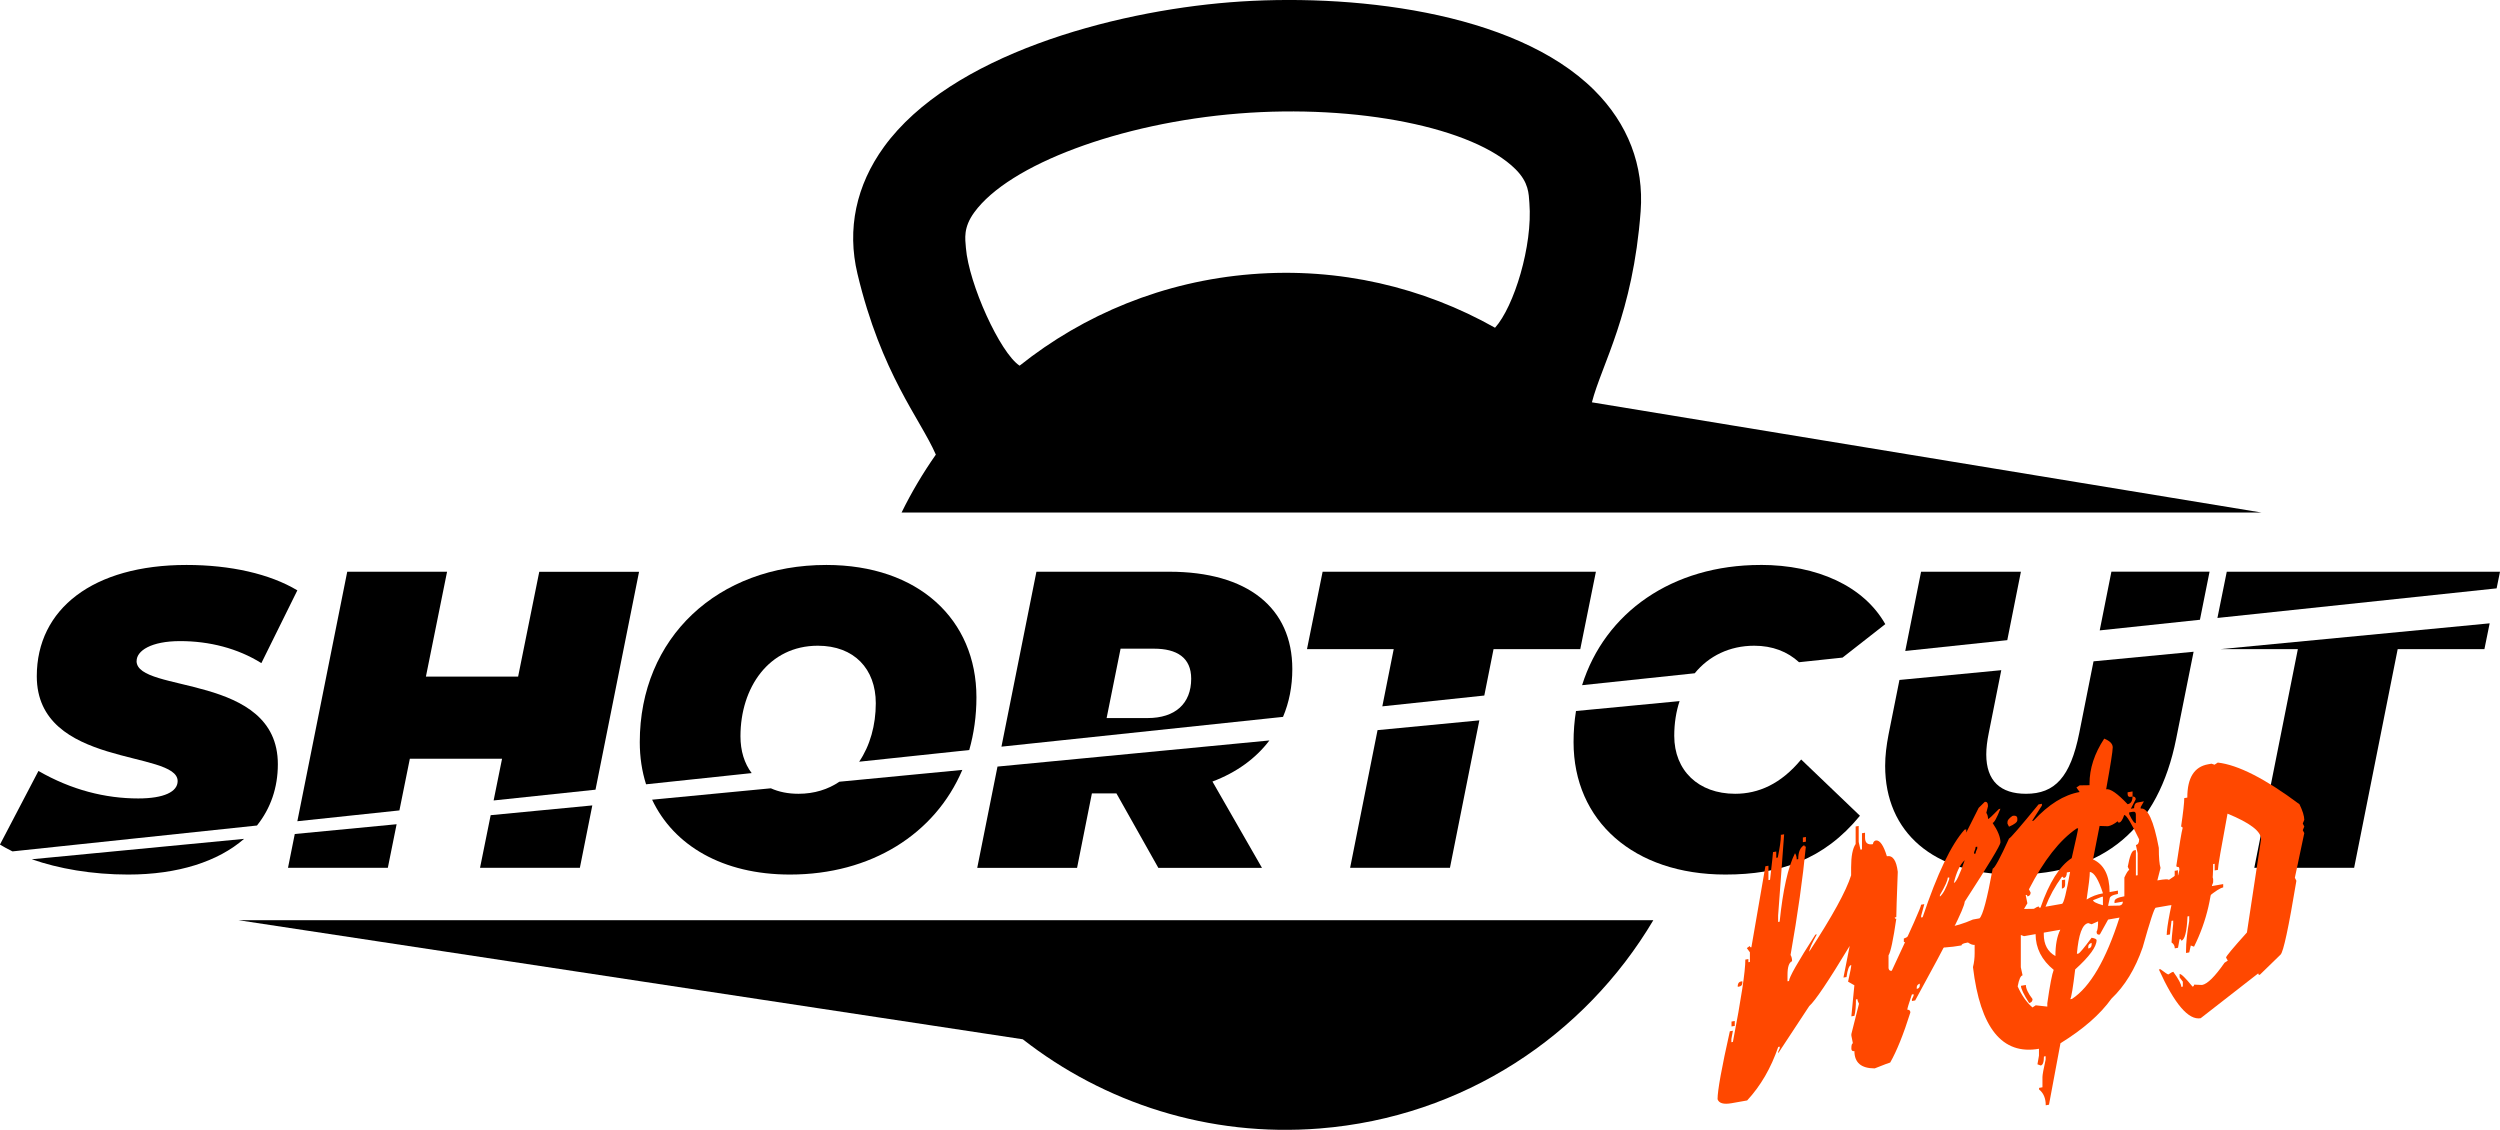
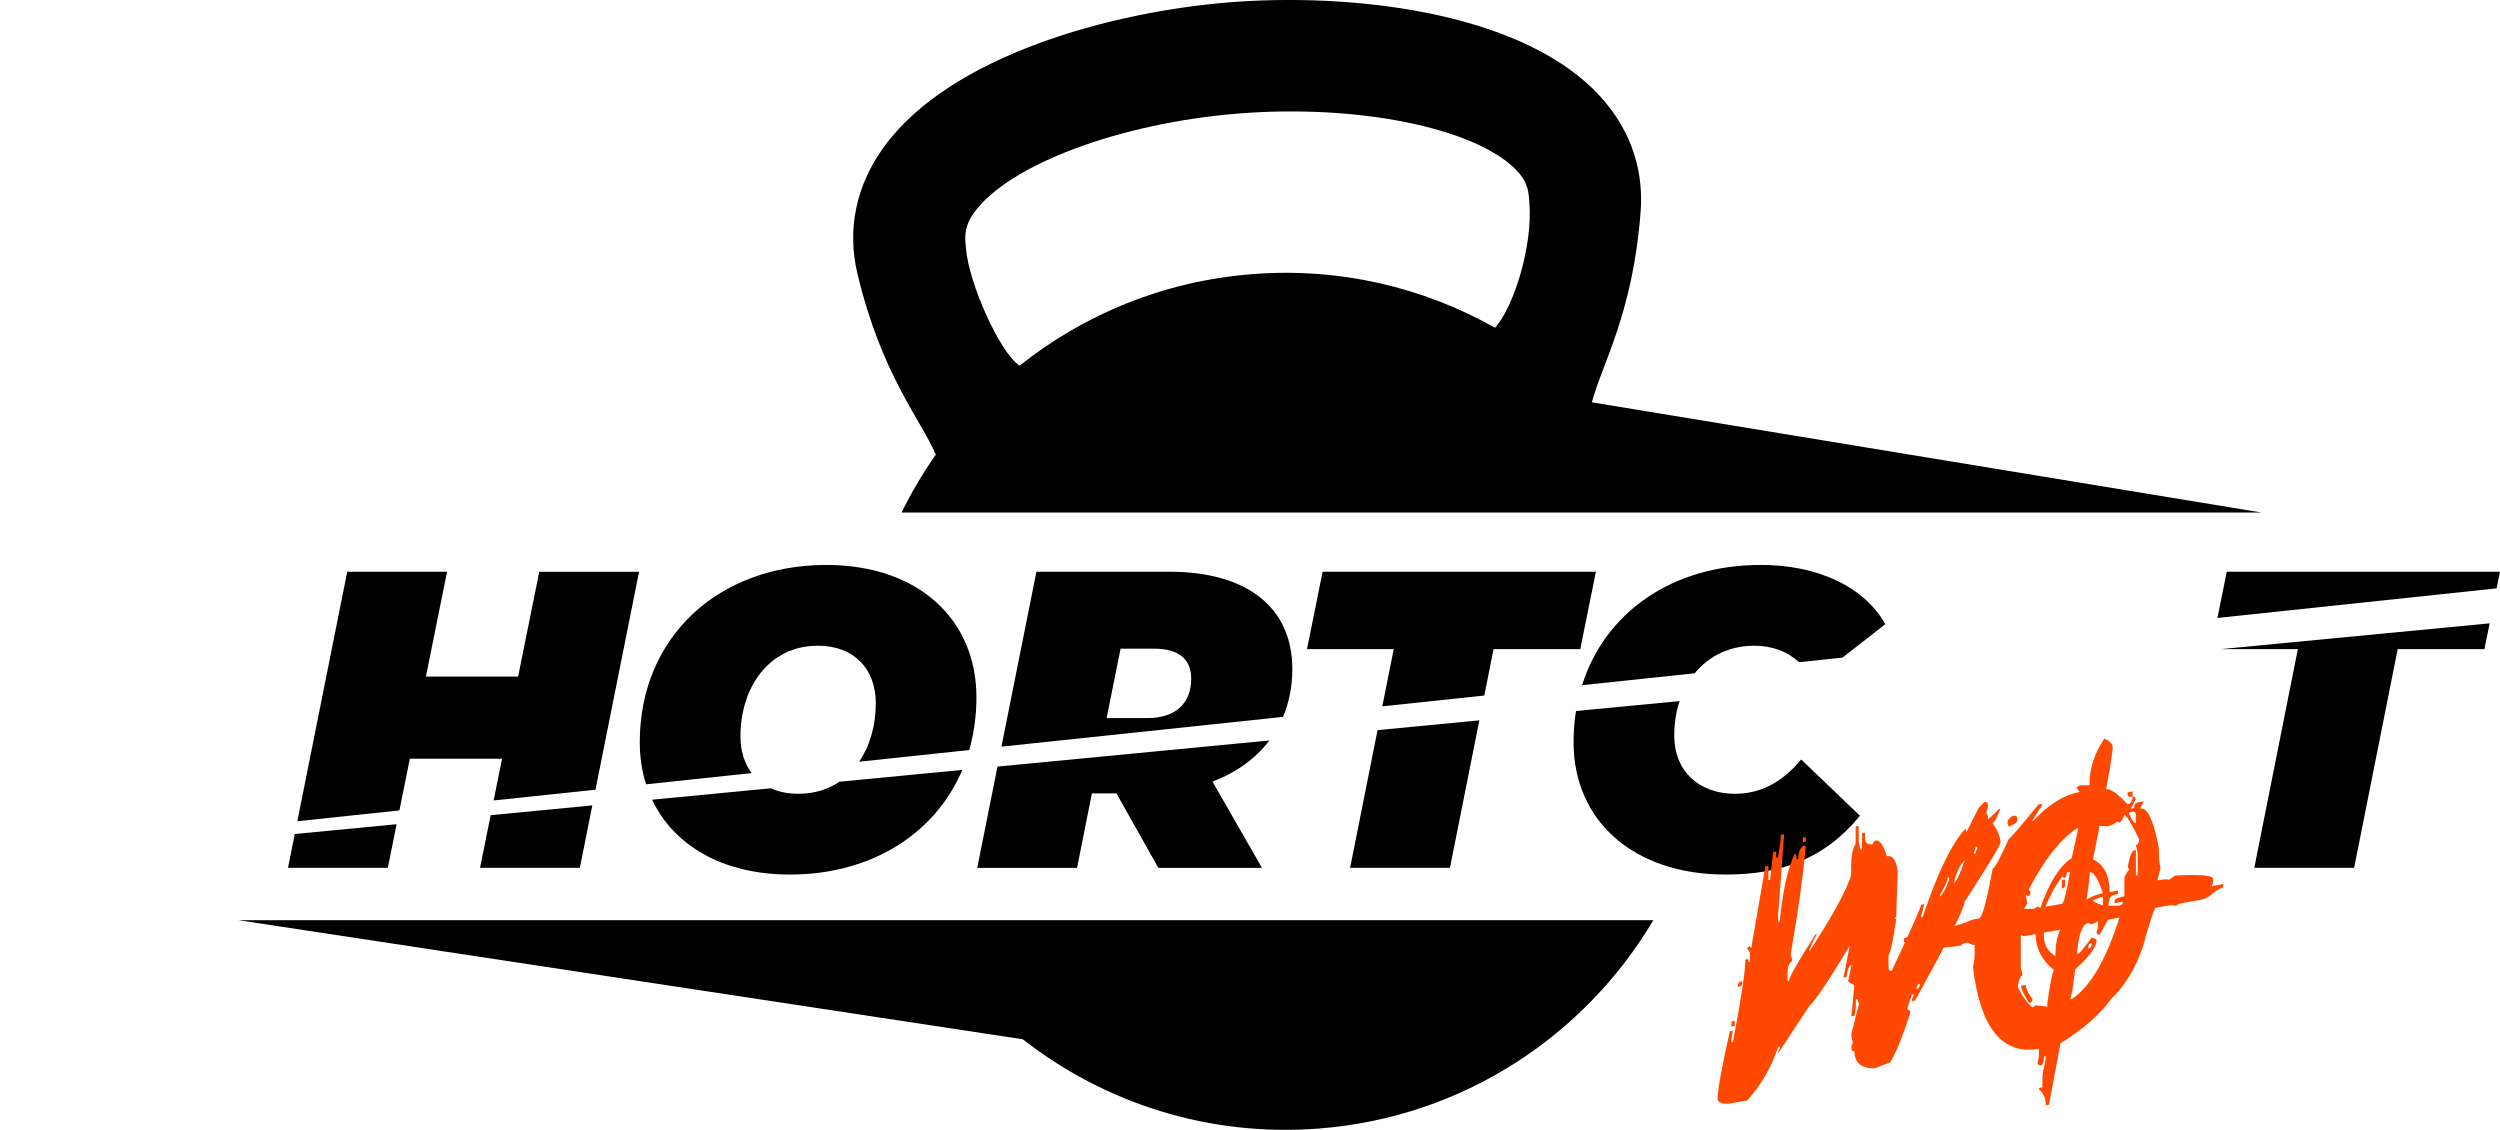
<svg xmlns="http://www.w3.org/2000/svg" id="Layer_2" data-name="Layer 2" viewBox="0 0 524.64 237.1">
  <defs>
    <style>
      .cls-1 {
        fill: #000;
      }

      .cls-1, .cls-2 {
        stroke-width: 0px;
      }

      .cls-2 {
        fill: #ff4800;
      }
    </style>
  </defs>
  <g id="Layer_1-2" data-name="Layer 1">
    <g>
      <g>
        <g>
-           <path class="cls-1" d="M6.67,180.32c5.58,1.96,12.61,3.21,20.22,3.21,10.51,0,18.88-2.75,24.33-7.49l-44.55,4.28ZM28.67,138.71c0-2.13,3.02-4.17,9.14-4.17s12.07,1.51,17.04,4.62l7.55-15.27c-5.77-3.46-14.02-5.33-23.26-5.33-19.62,0-31.42,9.23-31.42,23.35,0,19.26,29.56,15.45,29.56,22.01,0,2.22-2.84,3.64-8.26,3.64-6.92,0-14.02-1.78-20.95-5.77l-8.08,15.45c.81.49,1.69.97,2.63,1.43l51.31-5.43c2.85-3.57,4.38-7.92,4.38-12.86,0-19.17-29.65-14.82-29.65-21.66Z" />
          <path class="cls-1" d="M61.86,175.02l-1.42,7.09h20.95l1.84-9.14-21.37,2.05ZM102.97,171.07l-2.23,11.04h20.95l2.61-13.09-21.34,2.05ZM113.17,119.98l-4.44,22.01h-19.35l4.44-22.01h-20.95l-10.47,52.36,21.42-2.27,2.19-10.85h19.35l-1.77,8.76,21.38-2.26,9.14-45.73h-20.95Z" />
          <path class="cls-1" d="M173.41,118.56c-22.81,0-39.15,15.27-39.15,37.19,0,3.14.45,6.1,1.32,8.84l22.16-2.35c-1.53-2.03-2.35-4.66-2.35-7.73,0-10.21,5.95-19,16.24-19,7.63,0,12.16,4.88,12.16,12.07,0,4.6-1.21,8.92-3.49,12.27l23.1-2.45c.98-3.44,1.51-7.15,1.51-11.06,0-16.33-12.16-27.78-31.51-27.78ZM176.15,164.05c-2.36,1.6-5.25,2.53-8.59,2.53-2.19,0-4.14-.4-5.79-1.15l-24.92,2.39c4.54,9.63,14.82,15.71,28.93,15.71,17.03,0,30.45-8.51,36.17-21.96l-25.8,2.48Z" />
          <path class="cls-1" d="M245.37,119.98h-27.87l-7.34,36.71,59.09-6.25c1.28-3.02,1.95-6.39,1.95-10.04,0-12.87-9.41-20.42-25.83-20.42ZM240.84,150.69h-8.61l2.93-14.56h7.01c4.79,0,7.81,1.86,7.81,6.3,0,5.24-3.37,8.26-9.14,8.26ZM266.38,155.39l-57.05,5.48-4.25,21.25h20.95l3.11-15.62h5.15l8.79,15.62h21.75l-10.39-18.11c5.05-1.9,9.1-4.85,11.95-8.62Z" />
          <path class="cls-1" d="M277.56,119.98l-3.28,16.24h18.2l-2.39,12.01,21.4-2.27,1.94-9.74h18.2l3.28-16.24h-57.34ZM289.09,153.21l-5.76,28.91h20.95l6.17-30.95-21.35,2.05Z" />
          <path class="cls-1" d="M369.46,118.56c-18.51,0-32.65,9.96-37.45,25.23l23.64-2.5c2.97-3.64,7.33-5.78,12.48-5.78,3.85,0,6.97,1.23,9.41,3.46l9.13-.97,8.97-7.02c-4.53-7.99-14.29-12.43-26.19-12.43ZM377.98,159.39c-4.26,5.15-8.97,7.19-13.85,7.19-7.72,0-12.78-4.88-12.78-12.16,0-2.64.39-5.09,1.12-7.29l-21.74,2.08c-.34,2.11-.51,4.29-.51,6.54,0,16.51,12.6,27.78,31.87,27.78,11.45,0,20.68-3.11,28.23-12.34l-12.34-11.81Z" />
-           <path class="cls-1" d="M439.34,138.78l-2.99,15.02c-1.86,9.32-5.14,12.78-11.18,12.78-5.33,0-8.34-2.66-8.34-8.26,0-1.33.18-2.84.53-4.53l2.62-13.15-21.37,2.05-2.29,11.46c-.44,2.31-.71,4.44-.71,6.57,0,13.94,10.12,22.81,26.98,22.81,19.08,0,30.37-9.85,34.09-28.49l3.66-18.27-20.99,2.01ZM443.09,119.98l-2.45,12.31,21.03-2.23,2.02-10.09h-20.59ZM403.15,119.98l-3.32,16.63,21.41-2.27,2.86-14.36h-20.95Z" />
          <path class="cls-1" d="M466.02,136.22h16.2l-9.14,45.89h20.95l9.14-45.89h18.2l1.1-5.41-56.44,5.41ZM467.3,119.98l-1.96,9.7,58.59-6.21.71-3.49h-57.34Z" />
        </g>
        <g>
          <path class="cls-1" d="M196.39,95.41c-2.7,3.85-5.11,7.91-7.19,12.15h285.4l-140.53-23.13c2.06-7.98,8.61-18.5,10.23-40.09.72-9.57-2.65-18.36-9.74-25.42C317.72,2.16,282.85-1.49,258.1.48c-24.75,1.97-58.6,11.1-72.57,30.31-5.88,8.09-7.82,17.31-5.59,26.65,5.02,21.06,13.16,30.41,16.45,37.96ZM204.46,44.56c7.3-10.04,30.64-18.76,55.5-20.74,24.86-1.98,49.29,2.94,58.08,11.69,2.82,2.81,2.76,5.16,2.91,7.08.72,8.97-3.23,21.77-7.21,26.19-15.02-8.47-32.63-12.72-51.1-11.24-18.47,1.47-35.19,8.45-48.67,19.2-4.11-2.7-10.66-17.16-11.27-24.72-.15-1.92-.59-4.23,1.75-7.45Z" />
          <path class="cls-1" d="M50.05,193.11l164.59,24.99c17.08,13.35,39,20.57,62.29,18.72,30.17-2.4,55.66-19.49,70.03-43.71H50.05Z" />
        </g>
      </g>
      <g>
        <path class="cls-2" d="M373.77,175.19l.64-.11-1.26,17.04v1.36s.32-.06.32-.06c.68-6.65,1.75-11.44,3.22-14.37.24.35.36.78.36,1.3l.32-.06c0-1.5.42-2.48,1.28-2.95,0,.25.11.35.32.31-.63,6.61-1.7,14.2-3.21,22.76.22.35.32.79.32,1.3-.64.26-.96,1.21-.96,2.86v1.36s.32-.06.32-.06c0-.76,1.84-4,5.52-9.73l.32-.06c-1.07,1.93-1.6,3.14-1.6,3.63,4.84-7.41,7.77-12.74,8.79-16.02v-1.69c0-2.31.31-3.93.95-4.88v-3.68s.64-.11.64-.11v3.35s.37,1.63.37,1.63l.32-.06v-3.39s.64-.11.64-.11v1.03c0,1.1.55,1.56,1.65,1.37.07-.45.28-.71.64-.78.83-.07,1.6,1.03,2.29,3.31,1.24-.22,2,.87,2.29,3.28-.21,5.51-.31,8.68-.31,9.51l-.32.06c0,.22.11.31.32.27-.64,4.41-1.18,6.97-1.63,7.69v2.69c.08.43.3.61.68.54,4.1-8.77,6.16-13.39,6.15-13.86l.68-.12-.67,2.47v.33s.32-.06.32-.06c3.06-9.13,5.99-15.25,8.79-18.37l.36-.06v.66s2.6-5.17,2.6-5.17l1.28-1.26c.45-.08.68.22.68.91l-.35,1.39c.24.35.36.78.36,1.3.21-.04.97-.74,2.28-2.1l.32-.06c-.76,1.93-1.3,2.92-1.64,2.98,1.1,1.62,1.65,2.99,1.65,4.09,0,.56-2.5,4.71-7.51,12.44,0,1.23-3.46,8.13-10.39,20.72l-.68.12v-.37s.35-.73.35-.73v-.33l-.36.06c-.64,1.88-.96,2.94-.96,3.19.43,0,.64.19.64.59-1.45,4.6-2.86,8.1-4.23,10.5-.19.03-1.27.45-3.25,1.23-2.83,0-4.25-1.2-4.26-3.63-.43.08-.64-.11-.64-.55,0-.69.11-1.05.32-1.09l-.32-1.6v-.33l1.6-6.36c-.22-.4-.32-.73-.32-.97l-.32.06c0,1.47-.1,2.62-.32,3.44l-.64.11.63-6.52-1.32-.76c.45-1.99.67-3.16.67-3.5-.45.08-.78.92-1,2.53l-.64.11,1.31-6.64c-4.46,7.39-7.29,11.59-8.48,12.61l-6.52,9.91v-.33l.32-.72v-.33l-.32.06c-1.52,4.44-3.69,8.18-6.52,11.23l-3.28.58c-1.67.29-2.64.01-2.93-.84,0-1.84.86-6.59,2.58-14.26l.64-.11-.32,1.75v.66s.32-.06.32-.06c1.75-9.07,2.62-14.83,2.61-17.28l.64-.11v.66s.32-.06.32-.06v-2.02s-.65-.88-.65-.88l.64-.45c0,.22.11.31.32.28l2.94-17.01.64-.11v3.02s.33-.06.33-.06c.42-3.66.63-5.6.63-5.82l.68-.12v1.32s.32-.06.32-.06c.42-2.09.64-3.58.64-4.49v-.33ZM363.37,214.38l.68-.12v1.03s-.68.12-.68.12v-1.03ZM365.32,205.98l.32-.06v.33c0,.44-.21.7-.64.78l-.32.06v-.33c.07-.45.28-.71.64-.78ZM378.34,175.75l.64-.11v.99s-.64.11-.64.11v-.99ZM402.24,207.2v.33c.43-.08.64-.33.64-.78v-.33c-.43.15-.64.41-.64.78ZM408.74,184.19c0,.56-.54,1.78-1.64,3.64v.33c.69-.59,1.34-1.82,1.96-3.7v-.33s-.32.06-.32.06ZM410.03,185.29c.45-.08,1.21-1.67,2.28-4.78-1,.94-1.76,2.53-2.28,4.78ZM414.59,177.75c0,.25-.11.61-.32,1.09v.33s.32-.06.32-.06c0-.24.12-.6.35-1.06v-.37l-.36.06Z" />
        <path class="cls-2" d="M441.62,155.02c1.17.48,1.75,1.09,1.75,1.83,0,.76-.46,3.69-1.38,8.78.88-.16,2.38.89,4.5,3.14.69-.12,1.03-.66,1.03-1.62.45,0,.68.19.68.58l-1.03,1.99.68-.12c0-.71.24-1.11.71-1.19l1.36-.24-.68,1.19v.33c1.45-.26,2.72,2.49,3.8,8.24,0,2.11.13,3.51.36,4.21l-.67,2.62c1.59-.28,2.39-.31,2.39-.09l1.39-.94c5.29-.27,7.93-.02,7.93.74v.7s-.32.79-.32.79l2.43-.43v.7c-.59.1-1.64.77-3.14,1.99-.38.29-.95.5-1.71.63l-3.78.67c-.52.09-.99.3-1.39.61-.41-.17-.87-.22-1.39-.12l-2.75.48c-.29.05-1.2,2.83-2.74,8.32-1.56,4.52-3.75,8.11-6.55,10.76-2.35,3.29-5.92,6.41-10.7,9.36l-2.41,12.9-.68.12c0-1.47-.47-2.58-1.4-3.32v-.33s.71-.13.71-.13v-2.13c0-.47.22-1.7.67-3.69v-.7s-.36.06-.36.06c0,1.18-.22,1.81-.68,1.89l-.68-.25.32-1.82v-1.44c-7.71,1.36-12.33-4.35-13.85-17.14.24-.95.35-1.91.35-2.9v-1.77c-.36.06-.82-.1-1.4-.49l-.32.06c-.69.12-1.03.3-1.03.55-4.74.84-8.77.59-12.11-.74v-.7c.21-.04,1.59-.76,4.14-2.16,1.6.21,2.98.21,4.14,0l.36-.06c2.07-.36,4.02-.95,5.85-1.77l1.39-.25c.69-.61,1.61-4.09,2.77-10.43.4-.07,1.54-2.17,3.42-6.31.28-.07,2.35-2.46,6.2-7.17l.71-.13v.37l-2.07,3.23.32-.06c3.16-3.43,6.38-5.43,9.67-6.01l-.68-.95.68-.45,2.07-.03v-.33c0-3.16,1.02-6.31,3.09-9.45ZM422.32,171.23l.32-.06c.48,0,.71.19.71.61v.33c0,.42-.58.88-1.75,1.38l-.32-.64v-.37c0-.34.34-.76,1.03-1.25ZM424.08,196.21v6.77s.37,1.7.37,1.7c-.41.07-.75.84-1.03,2.32.84,1.89,1.87,3.36,3.11,4.42l.68-.45,2.43.27v-.7c.54-3.8.99-6.14,1.34-7.01-2.53-2.06-3.79-4.56-3.8-7.5l-2.43.43-.68-.25ZM424.1,206.88l1.04-.18c0,.76.47,1.75,1.4,2.96,0,.47-.24.74-.71.83-1.15-1.81-1.72-3.01-1.72-3.6ZM425.78,186.63l.36.67c0,.47-.23.74-.68.82,0-.25-.12-.35-.36-.3l.36,1.74-.71,1.19,2.07-.03c.45-.3.8-.47,1.03-.51,0,.22.12.31.36.27,1.82-5.28,4.01-8.74,6.55-10.4.9-3.91,1.35-6,1.35-6.27l-.32.06c-3.54,2.42-6.88,6.67-10.01,12.77ZM428.9,195.72v.33c0,2.16.82,3.68,2.44,4.58,0-2.33.34-4.17,1.03-5.52l-3.46.61ZM433.74,183.09c0,.71-.24,1.11-.71,1.19,0-.22-.11-.31-.32-.28-1.47,2-2.62,4.1-3.45,6.28l3.46-.61c.36-.06.92-2.3,1.7-6.7l-.68.12ZM432.7,184.71l.68-.12v1.07c0,.47-.22.74-.68.82v-1.77ZM435.84,200.17l.32-.06c.24-.04,1.16-1.15,2.78-3.32.69.12,1.04.3,1.04.52,0,1.37-1.49,3.42-4.49,6.13-.45,3.74-.79,5.82-1.03,6.25l.36-.06c3.8-2.49,7.13-8.18,9.97-17.07l-2.39.42-1.74,3.14c-.45.08-.68-.11-.68-.58.21-.33.32-1.06.32-2.19l-1.36.61-.71-.24c-1.24.22-2.03,2.37-2.38,6.46ZM438.56,182.98c0,.88-.22,2.81-.67,5.79,1.05-.65,2.19-1.09,3.43-1.3-.93-2.9-1.85-4.4-2.76-4.48ZM438.23,198.68v.37c.48-.08.71-.36.71-.82v-.37c-.48.16-.71.43-.71.82ZM445.78,171.03c-.33.99-.68,1.52-1.03,1.58-.21.04-.32-.05-.32-.28-.76.6-1.45.96-2.07,1.06l-1.75-.06-1.38,7.02c2.31,1.06,3.47,3.35,3.48,6.86l1.75-.31v.7c-1.16.21-1.75.55-1.75,1.04l-.32,1.45,2.39-.05c.48-.08.71-.36.71-.83l-1.75.31v-.37c0-.47.69-.82,2.07-1.06v-3.94c.47-1.02.81-1.54,1.03-1.58l-.32-.68c.4-2.21.85-3.35,1.35-3.44l.36-.06v5.34s.37-.06.37-.06v-4.6s-.37-1.74-.37-1.74c.45-.08.68-.48.68-1.19-1.62-3.37-2.66-5.08-3.12-5.12ZM439.24,188.9c0,.32.69.68,2.07,1.07v-1.8s-.32.06-.32.06l-1.75.68ZM446.49,166.27l1.04-.18v1.07s-.36.06-.36.06c-.45.08-.68-.13-.68-.62v-.33ZM446.82,170.48v.37c.62,1.31,1.09,1.94,1.4,1.89v-1.8c0-.47-.23-.66-.68-.58l-.71.13Z" />
-         <path class="cls-2" d="M464.09,160.26l.64.22.68-.45c4.26.48,9.98,3.39,17.15,8.75.67,1.38,1,2.47,1.01,3.28l-.32.76.32.64-.32.76.32.61-1.98,9.37.32.64c-1.63,9.83-2.74,15-3.33,15.5l-4.35,4.23c-.21.04-.32-.07-.32-.31l-12.09,9.42c-2.55.45-5.47-2.96-8.77-10.23l.32-.06c1,.76,1.56,1.12,1.68,1.1.45-.32.8-.51,1.03-.55,1.12,1.55,1.68,2.6,1.68,3.16l.32-.06v-1.03s-.68-.91-.68-.91v-.7c.33-.06,1.24.83,2.72,2.65.21-.04.32-.18.32-.42l1.68.07c1.12-.2,2.69-1.75,4.71-4.66l.68-.45-.36-.64c0-.27,1.46-2.02,4.38-5.26l2.97-19.59c0-1.64-2.35-3.43-7.04-5.35-1.35,7.21-2.02,11.14-2.02,11.8l-.68.12v-1.4s-.32.06-.32.06c.01,6.18-1.33,11.96-4.01,17.34l-.68-.25-.32,1.45-.68.12v-.33c0-1.86.22-3.99.67-6.37v-1.03s-.36.06-.36.06c-.14,3.26-.58,4.96-1.31,5.09,0-.25-.12-.35-.36-.3l-.32,1.79-.68.12c0-.54-.23-.95-.68-1.24,0-.49.12-1.79.35-3.89v-.7s-.36.06-.36.06c-.21,1.71-.32,2.66-.32,2.85l-.68.12c0-1.72.88-6.27,2.66-13.65,0-.47-.11-.68-.32-.64s-.32-.05-.32-.27c.66-4.48,1.09-7.1,1.31-7.85,0-.25-.11-.35-.32-.31.45-3.05.67-5.05.67-6.01l.64-.11c0-4.15,1.45-6.48,4.38-6.99l.68-.12ZM456.06,184.9l.68-.12v1.03s-.68.12-.68.12v-1.03ZM456.37,182.75l.68-.12v1.4s-.68.12-.68.12v-1.4Z" />
      </g>
    </g>
  </g>
</svg>